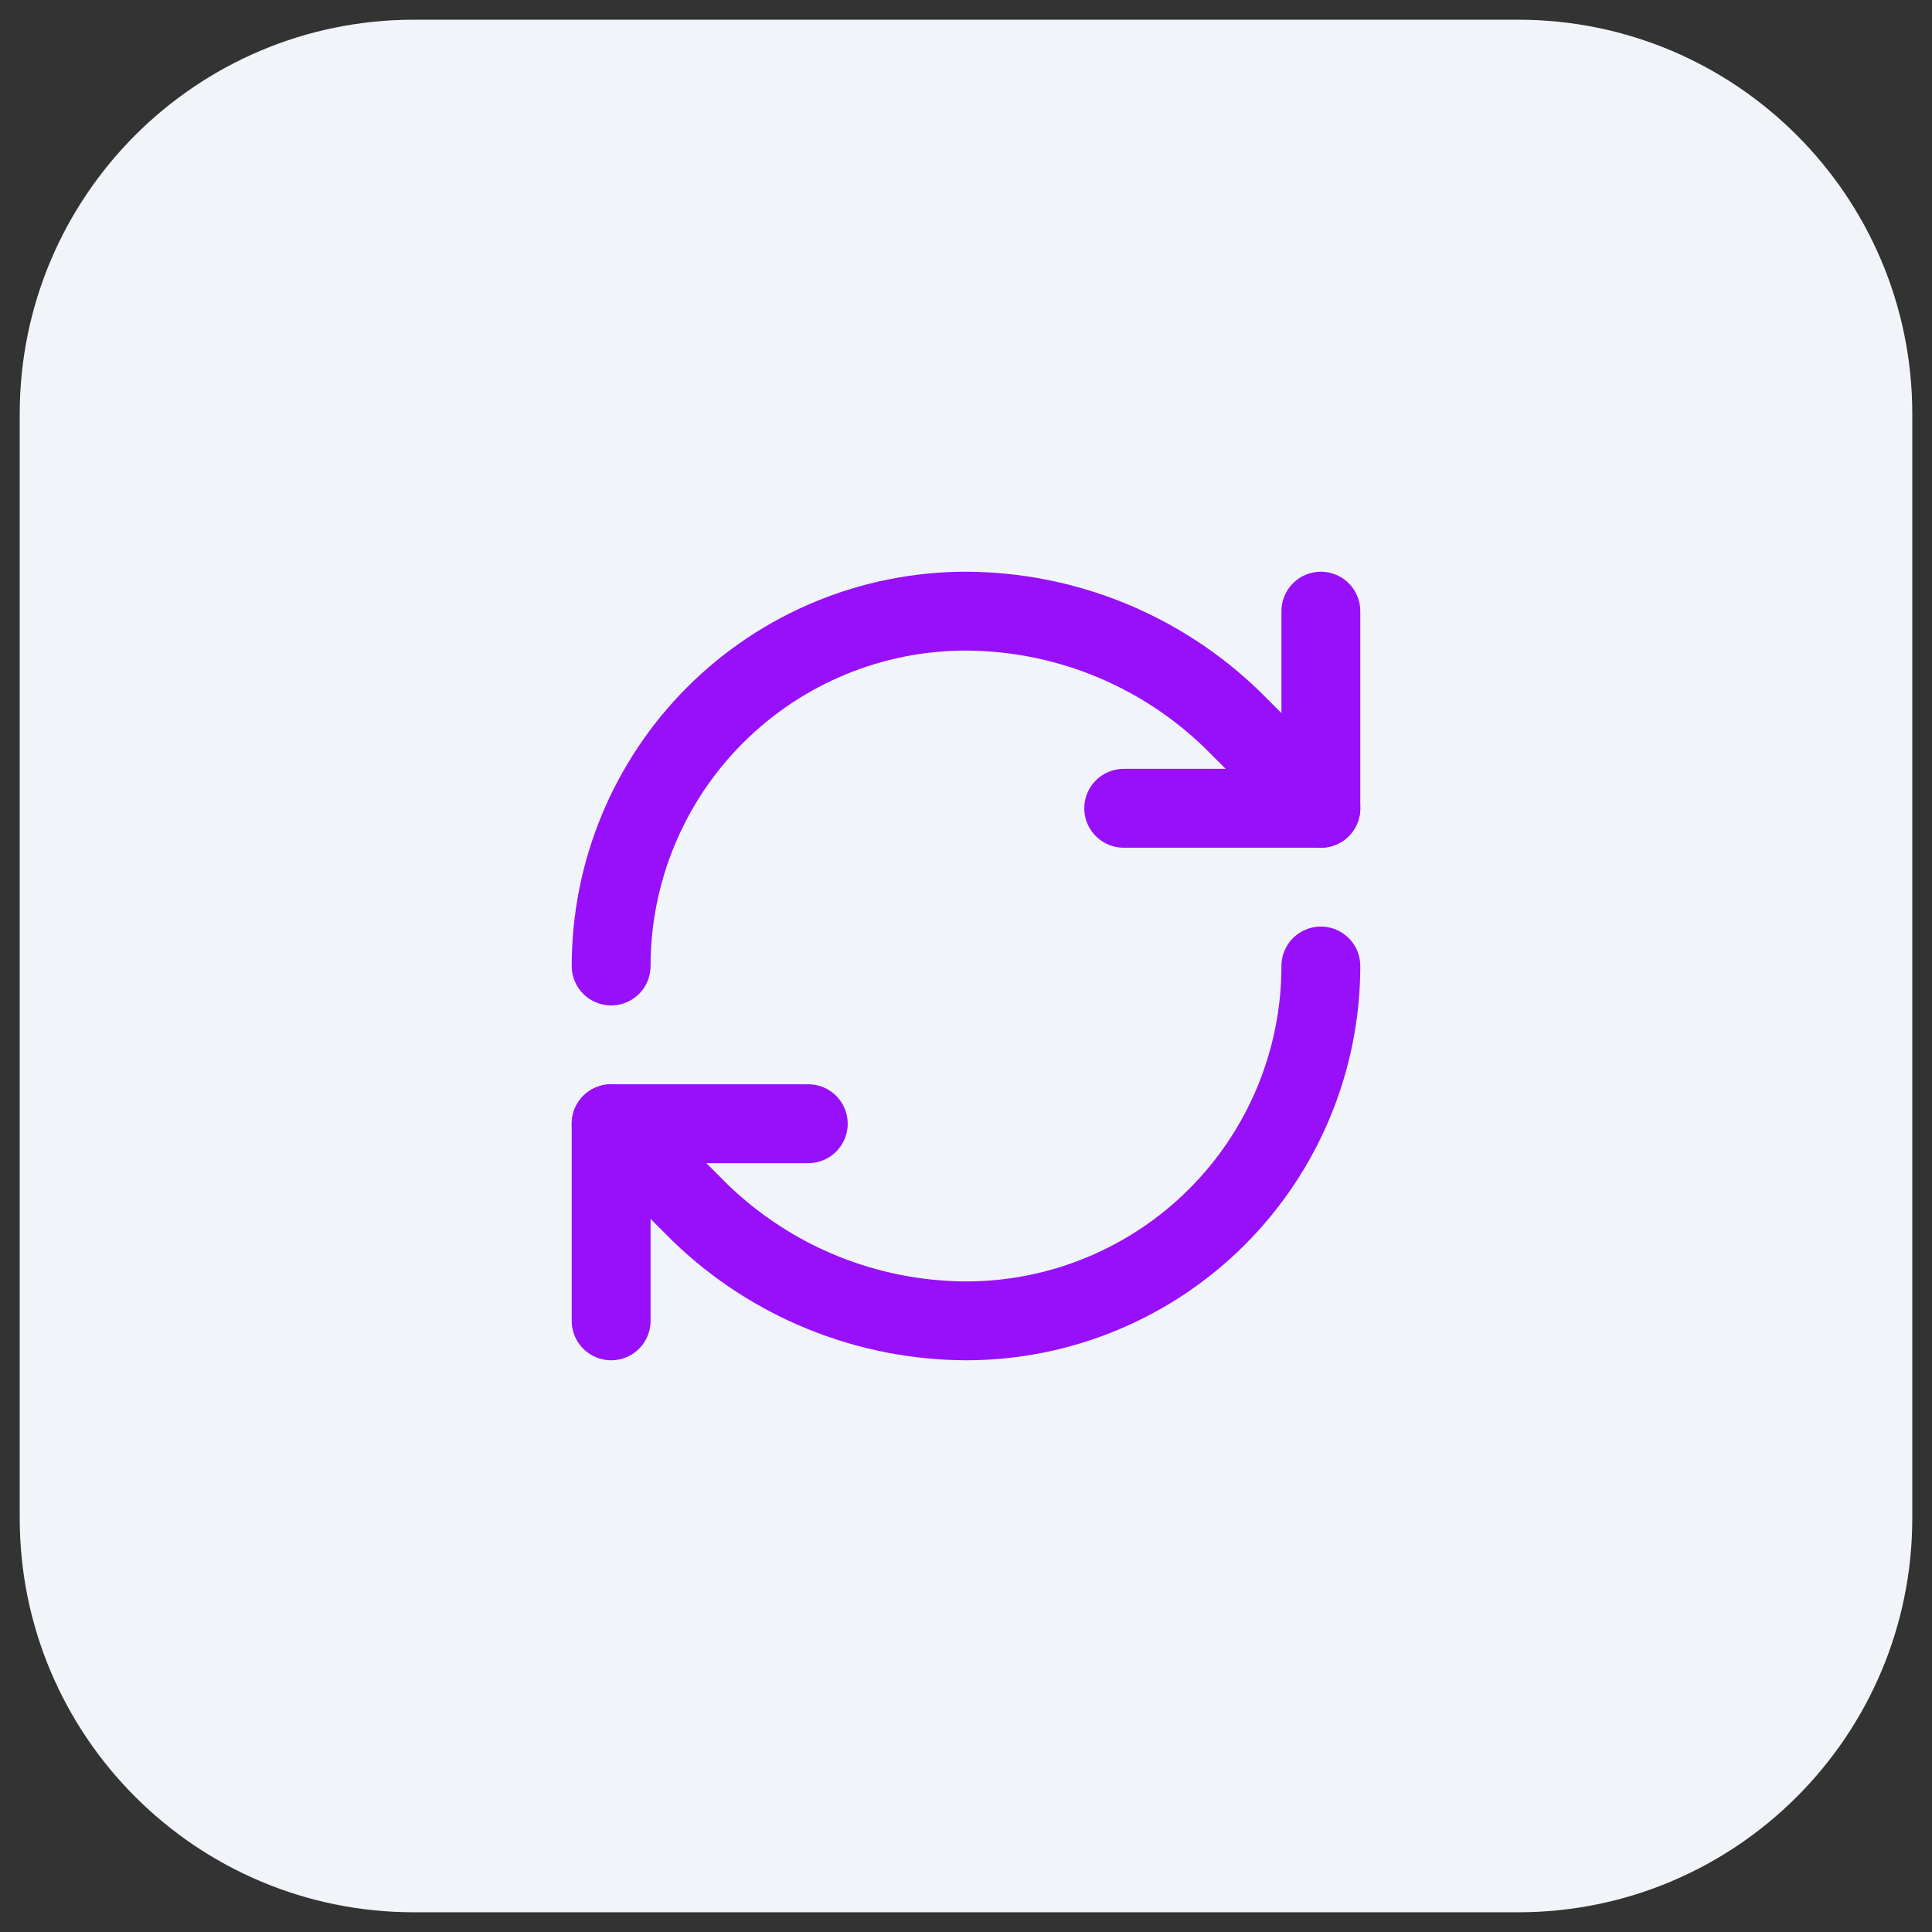
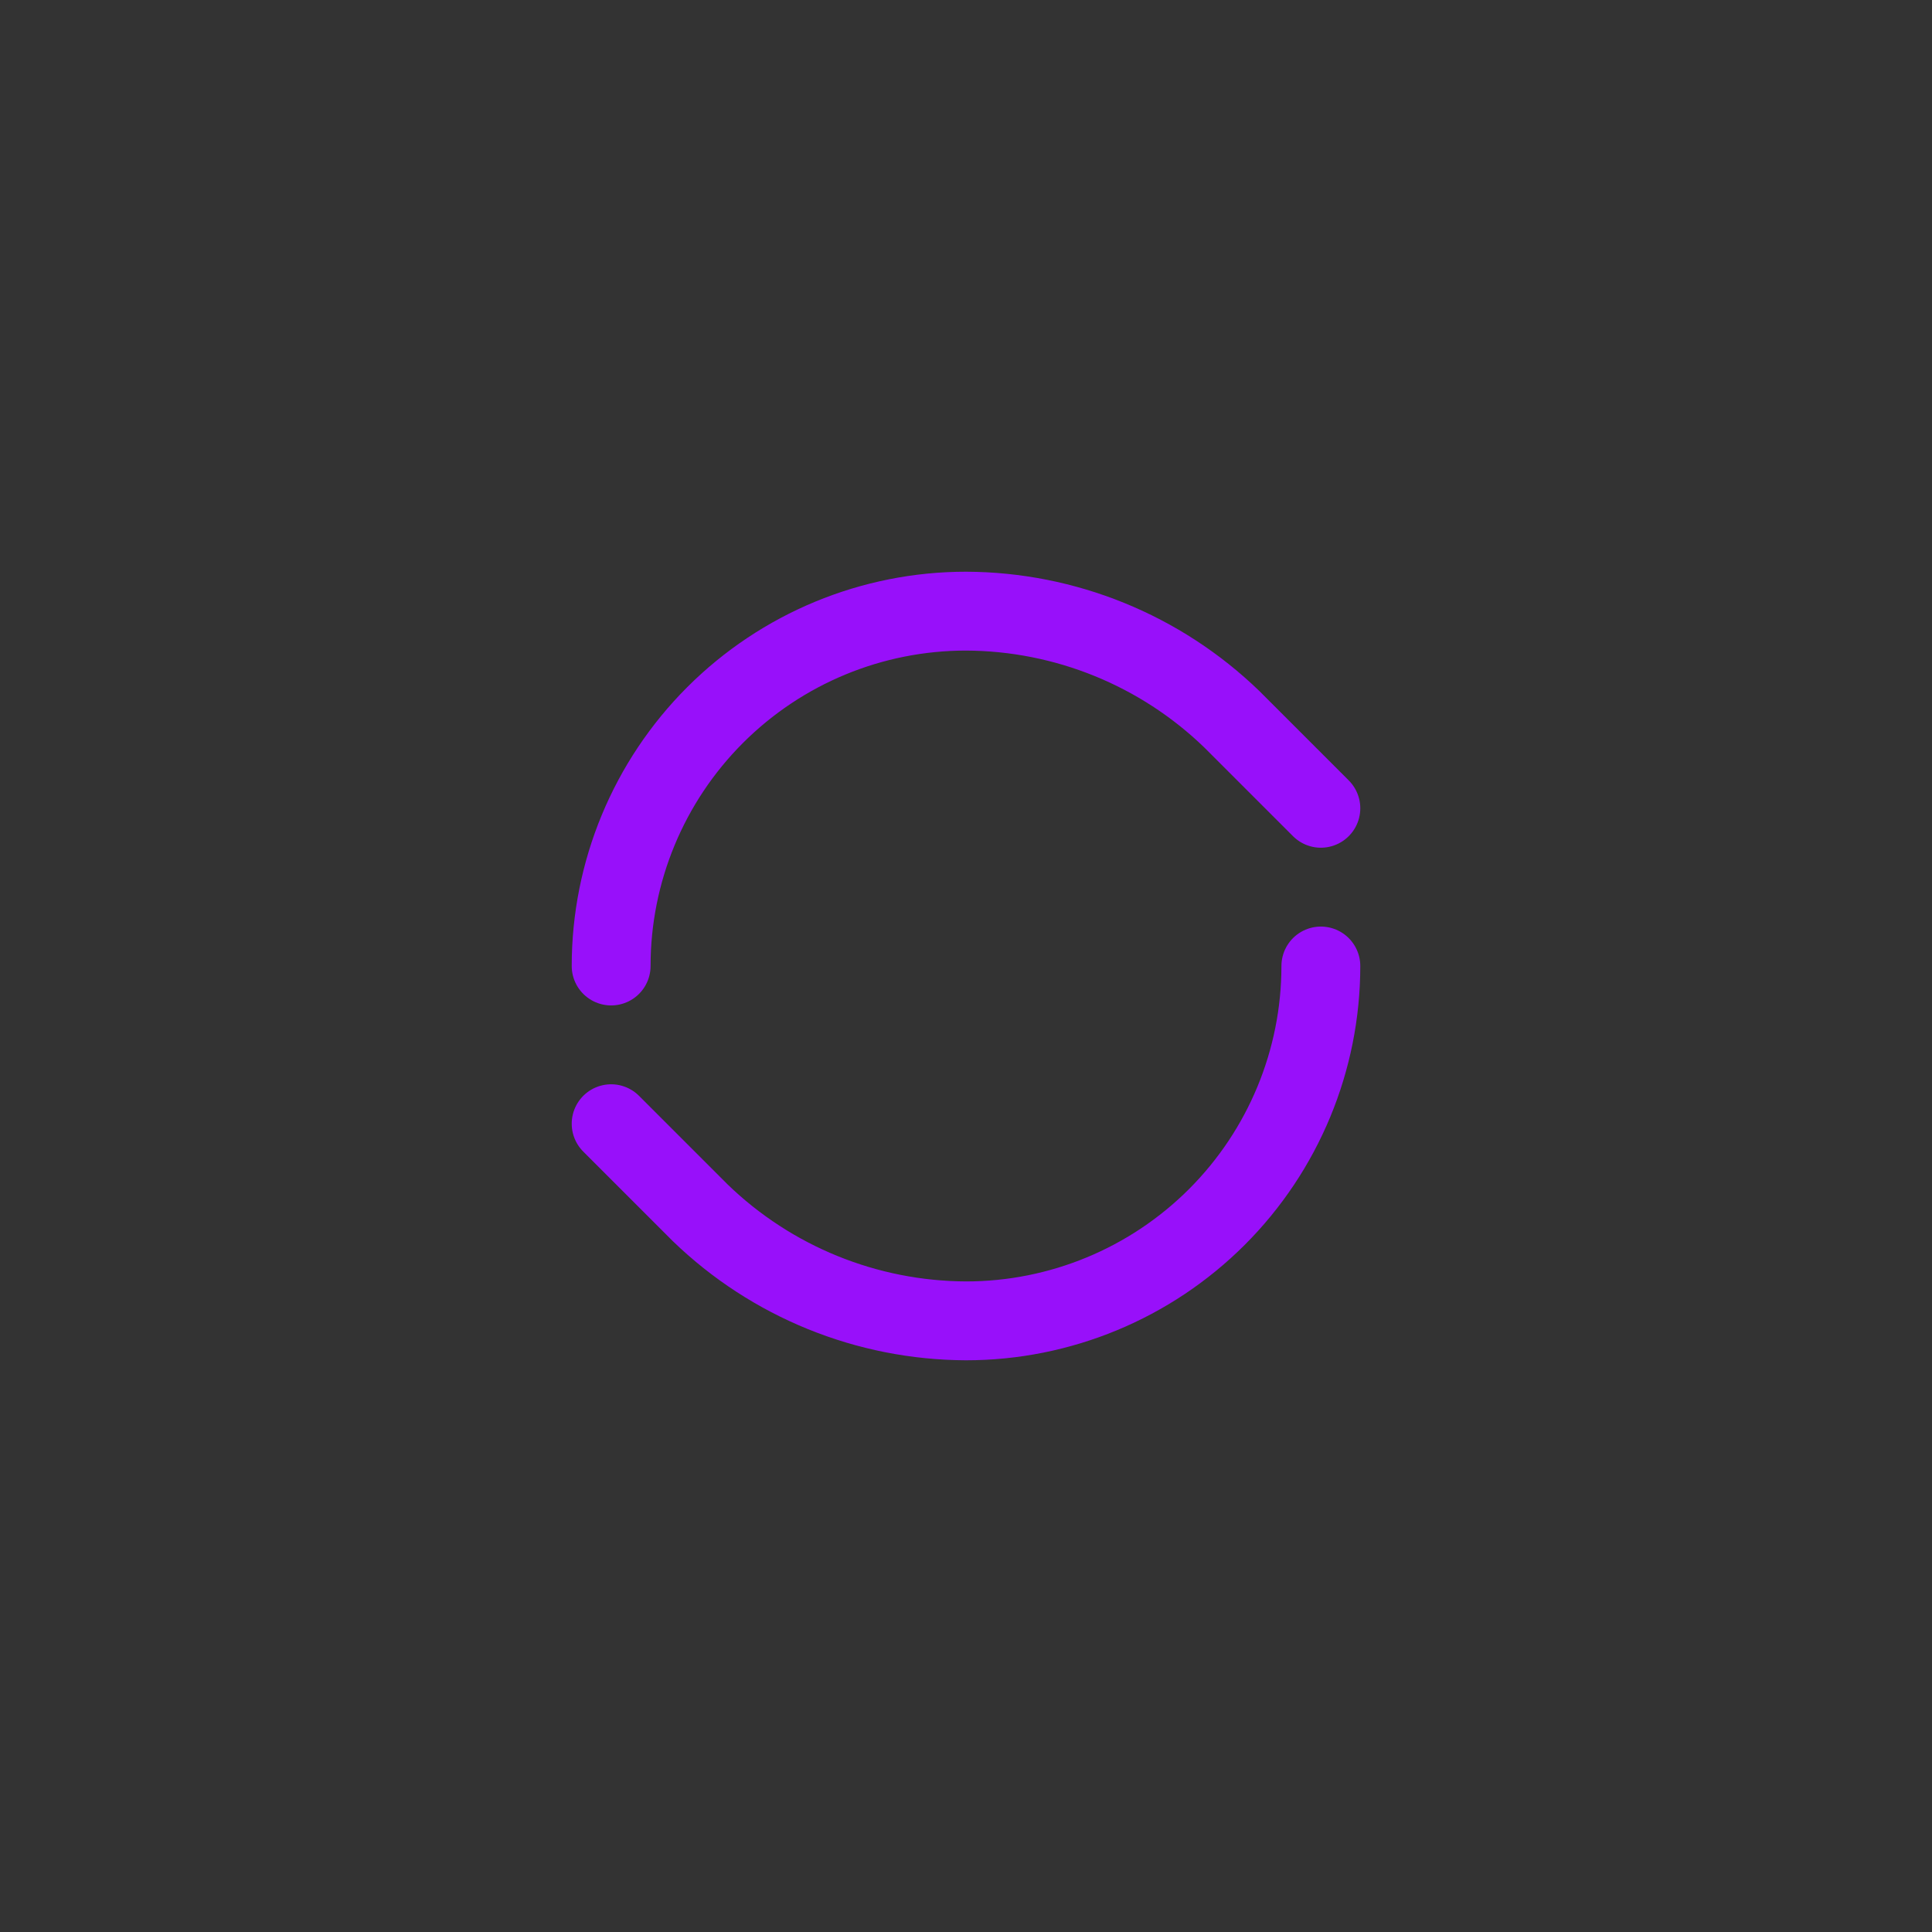
<svg xmlns="http://www.w3.org/2000/svg" width="49" height="49" viewBox="0 0 49 49" fill="none">
  <rect x="0" y="0" width="49" height="49" fill="#333333" stroke="none" />
-   <path d="M0.5 10.5C0.5 4.977 4.977 0.5 10.5 0.5H38.5C44.023 0.5 48.5 4.977 48.5 10.5V38.5C48.5 44.023 44.023 48.5 38.5 48.5H10.5C4.977 48.5 0.5 44.023 0.5 38.5V10.5Z" fill="#F1F5F9" />
  <path d="M15.5 24.5C15.5 22.113 16.448 19.824 18.136 18.136C19.824 16.448 22.113 15.5 24.5 15.5C27.016 15.509 29.431 16.491 31.24 18.24L33.5 20.5" stroke="#9810FA" stroke-width="2" stroke-linecap="round" stroke-linejoin="round" />
-   <path d="M33.5 15.5V20.5H28.5" stroke="#9810FA" stroke-width="2" stroke-linecap="round" stroke-linejoin="round" />
  <path d="M33.5 24.5C33.5 26.887 32.552 29.176 30.864 30.864C29.176 32.552 26.887 33.5 24.5 33.5C21.984 33.49 19.569 32.509 17.76 30.76L15.5 28.5" stroke="#9810FA" stroke-width="2" stroke-linecap="round" stroke-linejoin="round" />
-   <path d="M20.5 28.5H15.5V33.5" stroke="#9810FA" stroke-width="2" stroke-linecap="round" stroke-linejoin="round" />
</svg>